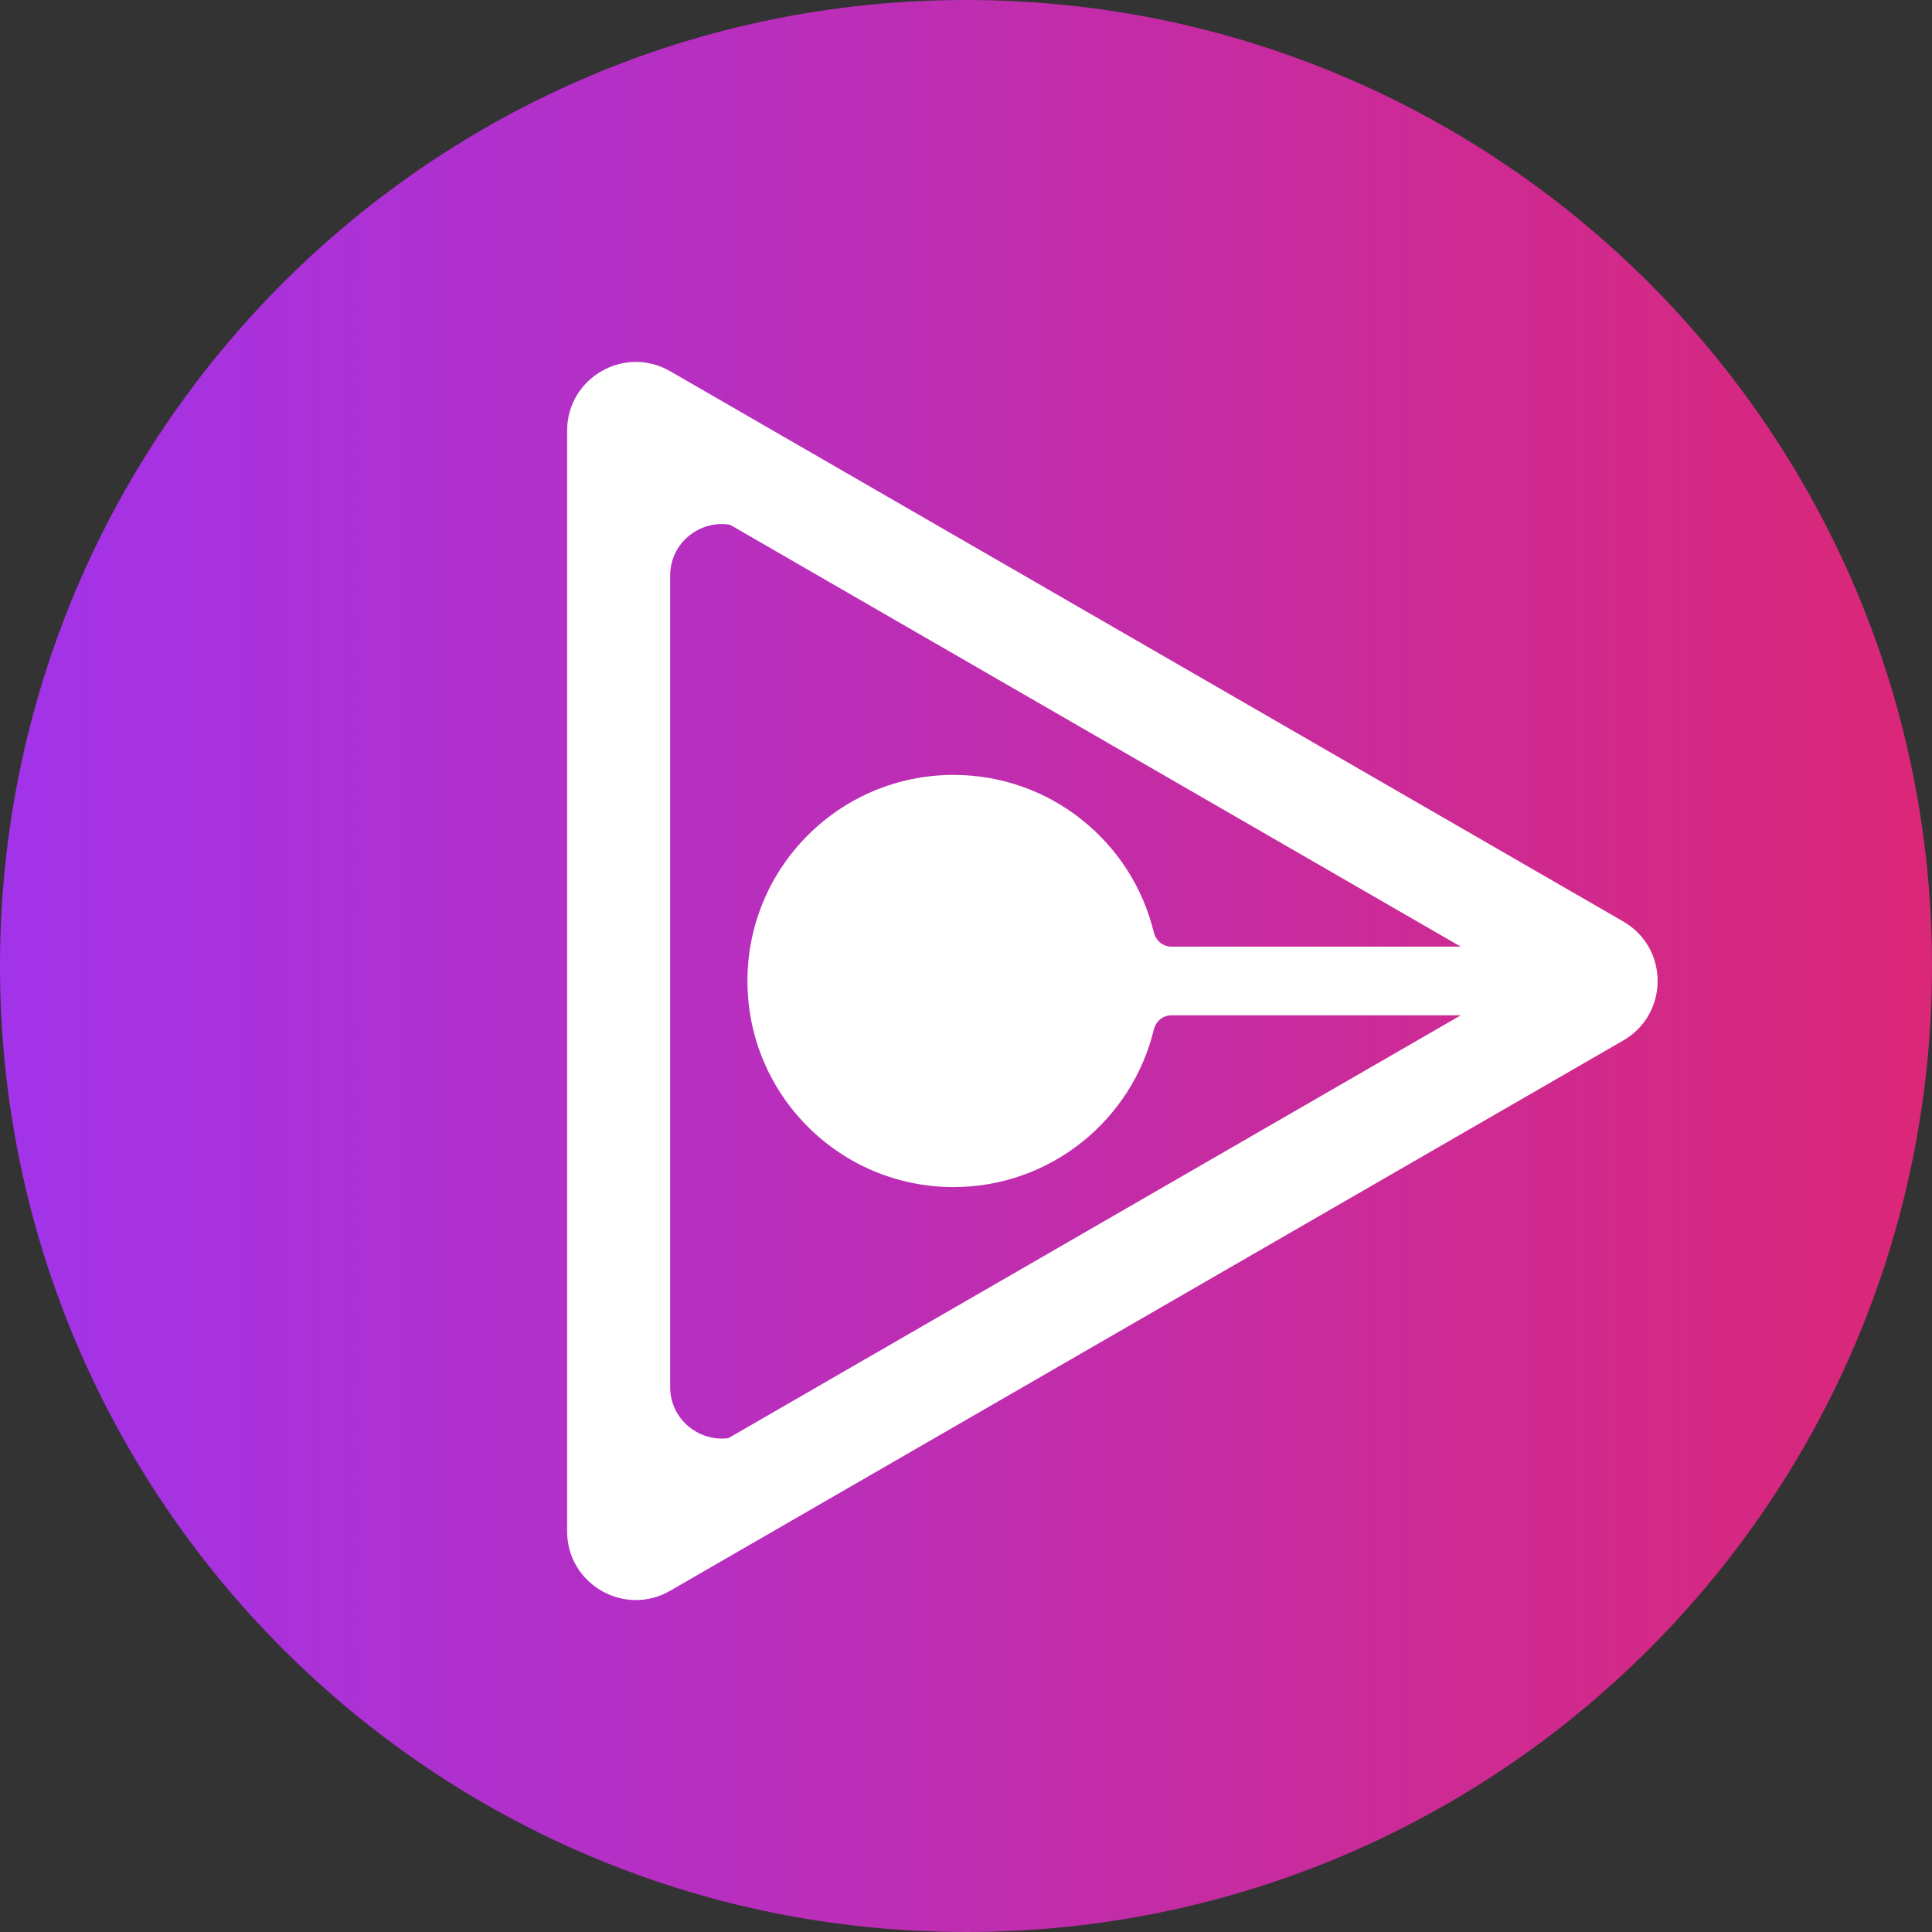
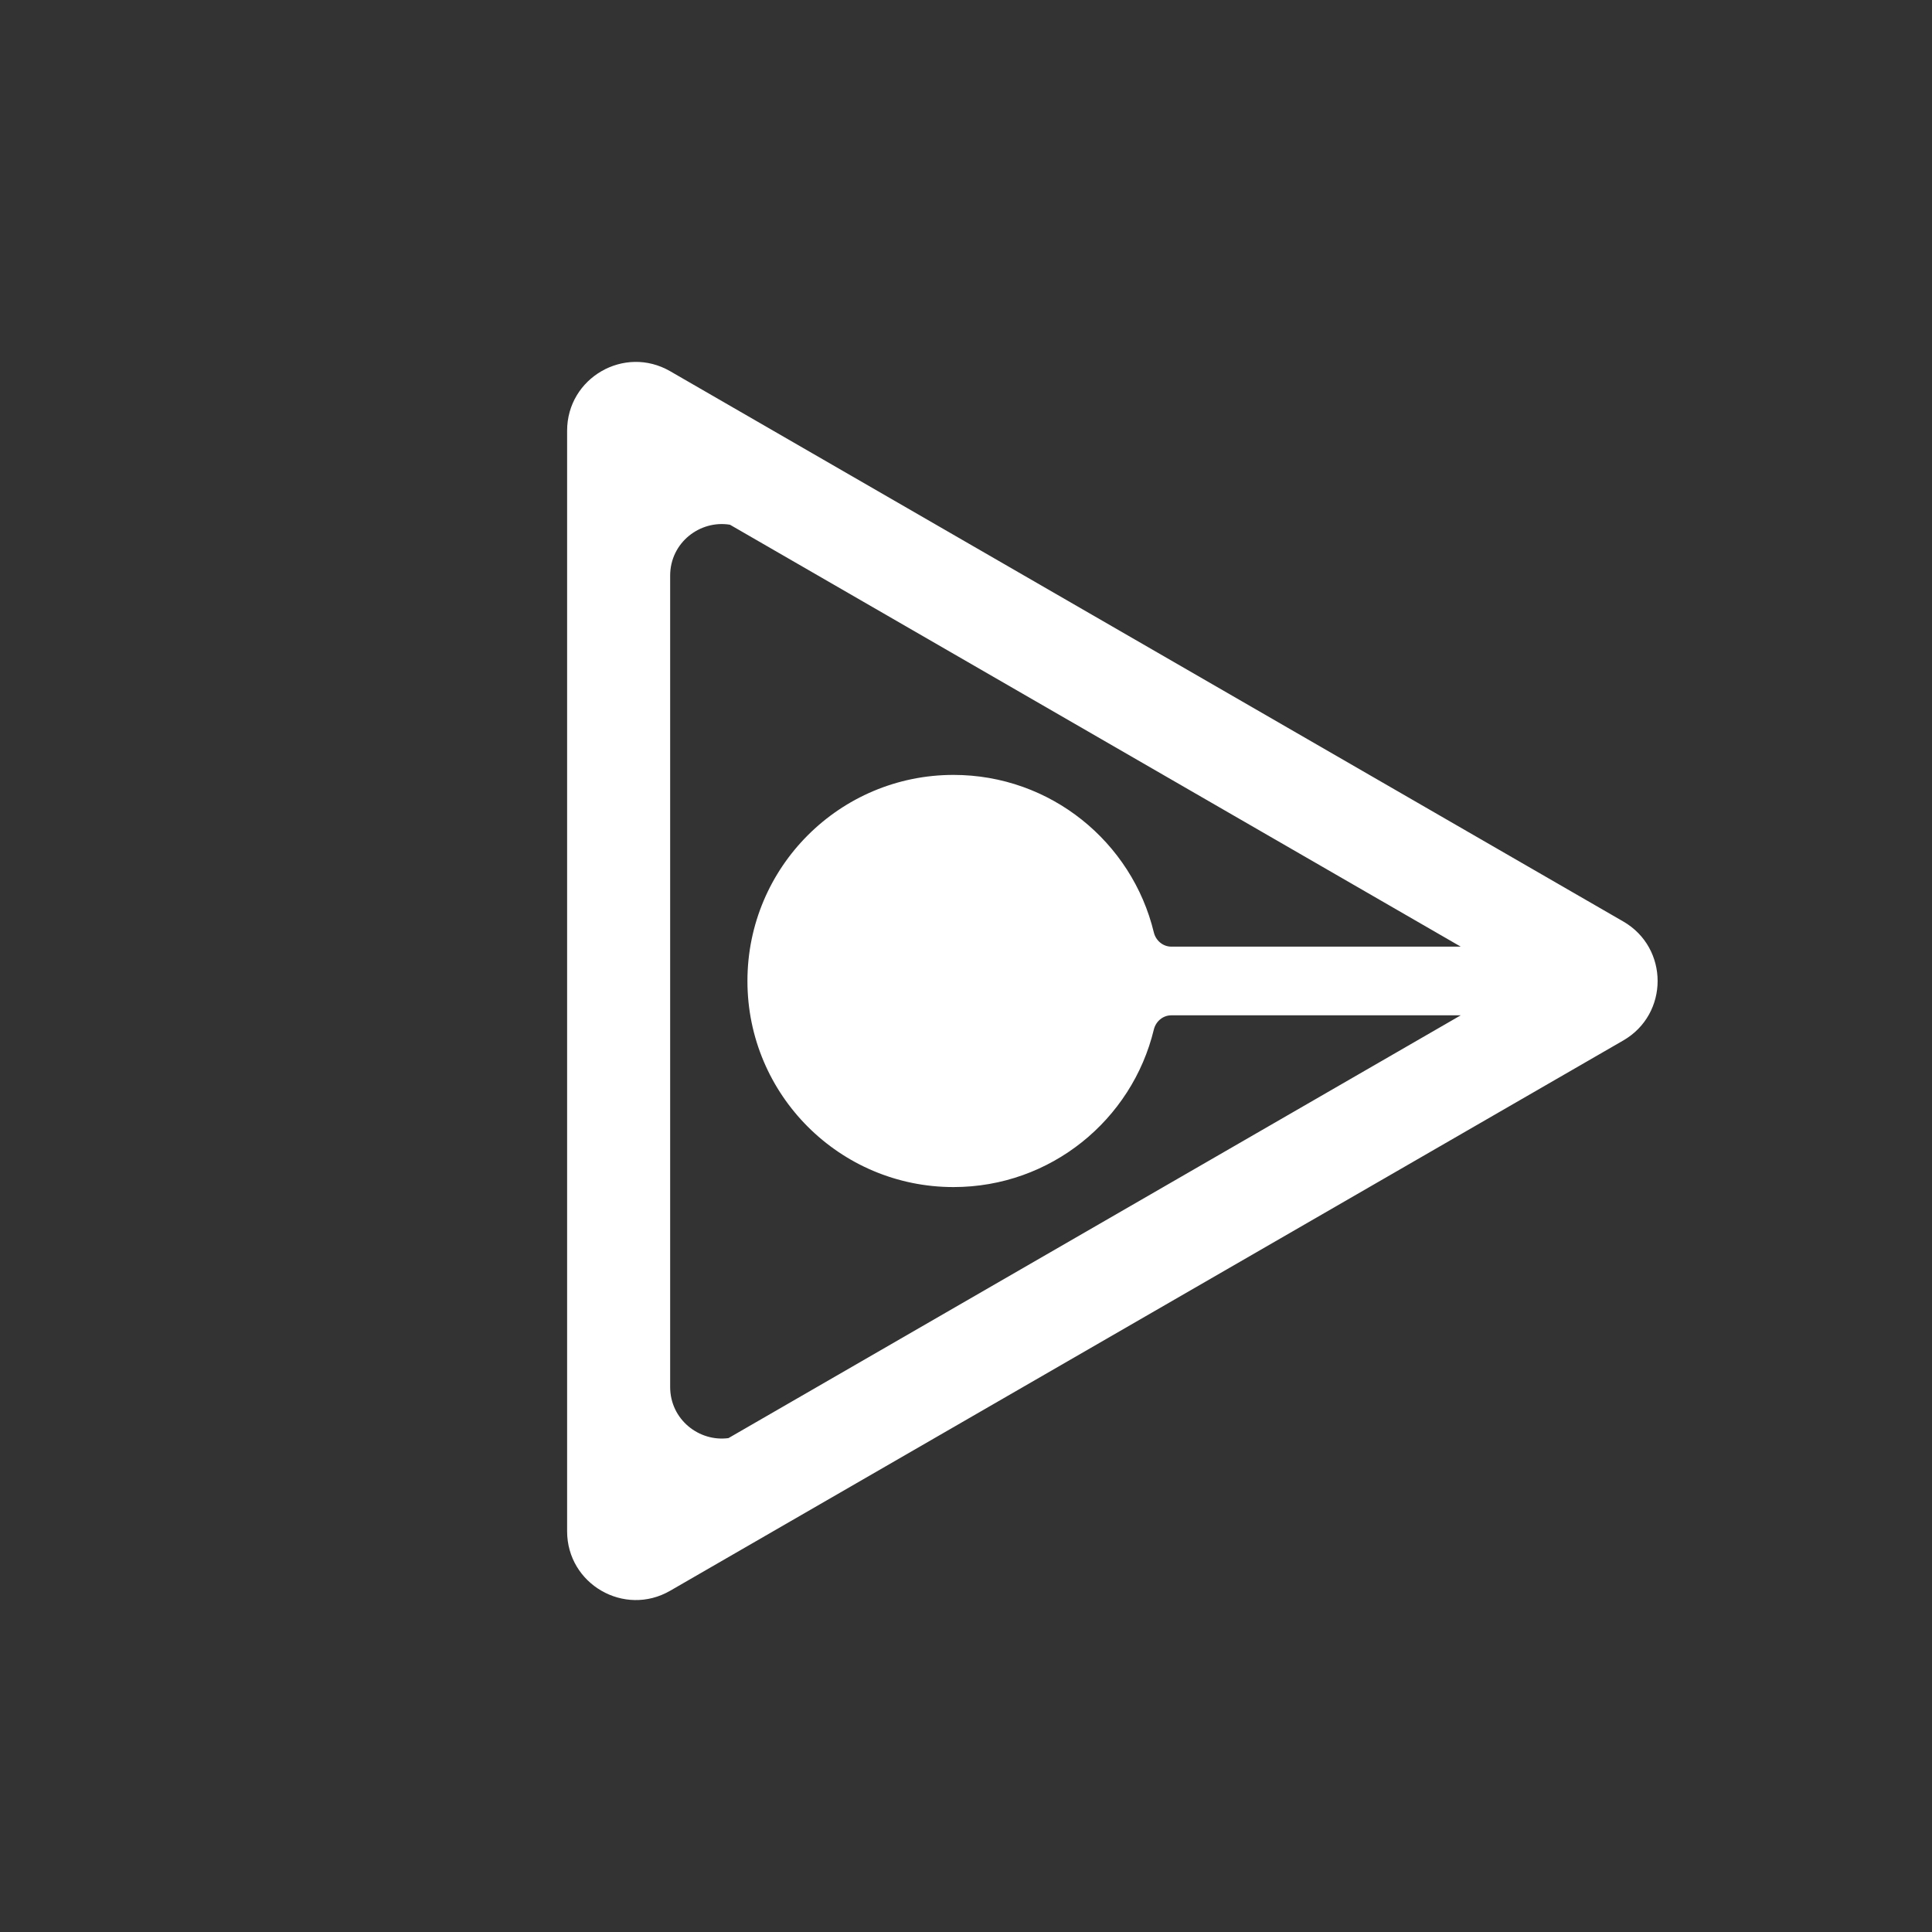
<svg xmlns="http://www.w3.org/2000/svg" width="132" height="132" viewBox="0 0 132 132" fill="none">
  <rect x="0" y="0" width="132" height="132" fill="#333333" stroke="none" />
-   <path d="M66 132C102.451 132 132 102.451 132 66C132 29.549 102.451 0 66 0C29.549 0 0 29.549 0 66C0 102.451 29.549 132 66 132Z" fill="url(#paint0_linear_2213_9279)" />
  <path fill-rule="evenodd" clip-rule="evenodd" d="M110.907 71.088C114.036 69.282 114.036 64.766 110.907 62.959L45.787 25.362C42.658 23.555 38.747 25.814 38.747 29.427V104.621C38.747 108.234 42.658 110.492 45.787 108.685L110.907 71.088ZM49.874 35.851L99.802 64.677H80.025C79.452 64.677 78.968 64.261 78.833 63.704C77.341 57.53 71.779 52.944 65.147 52.944C57.37 52.944 51.067 59.247 51.067 67.024C51.067 74.8 57.37 81.104 65.147 81.104C71.779 81.104 77.341 76.517 78.833 70.343C78.968 69.786 79.452 69.37 80.025 69.37H99.802L49.771 98.256C47.764 98.526 45.787 96.986 45.787 94.761V39.33C45.787 37.067 47.833 35.513 49.874 35.851Z" fill="white" />
  <defs>
    <linearGradient id="paint0_linear_2213_9279" x1="0" y1="66" x2="132" y2="66" gradientUnits="userSpaceOnUse">
      <stop stop-color="#A233EA" />
      <stop offset="1" stop-color="#DB2777" />
    </linearGradient>
  </defs>
</svg>